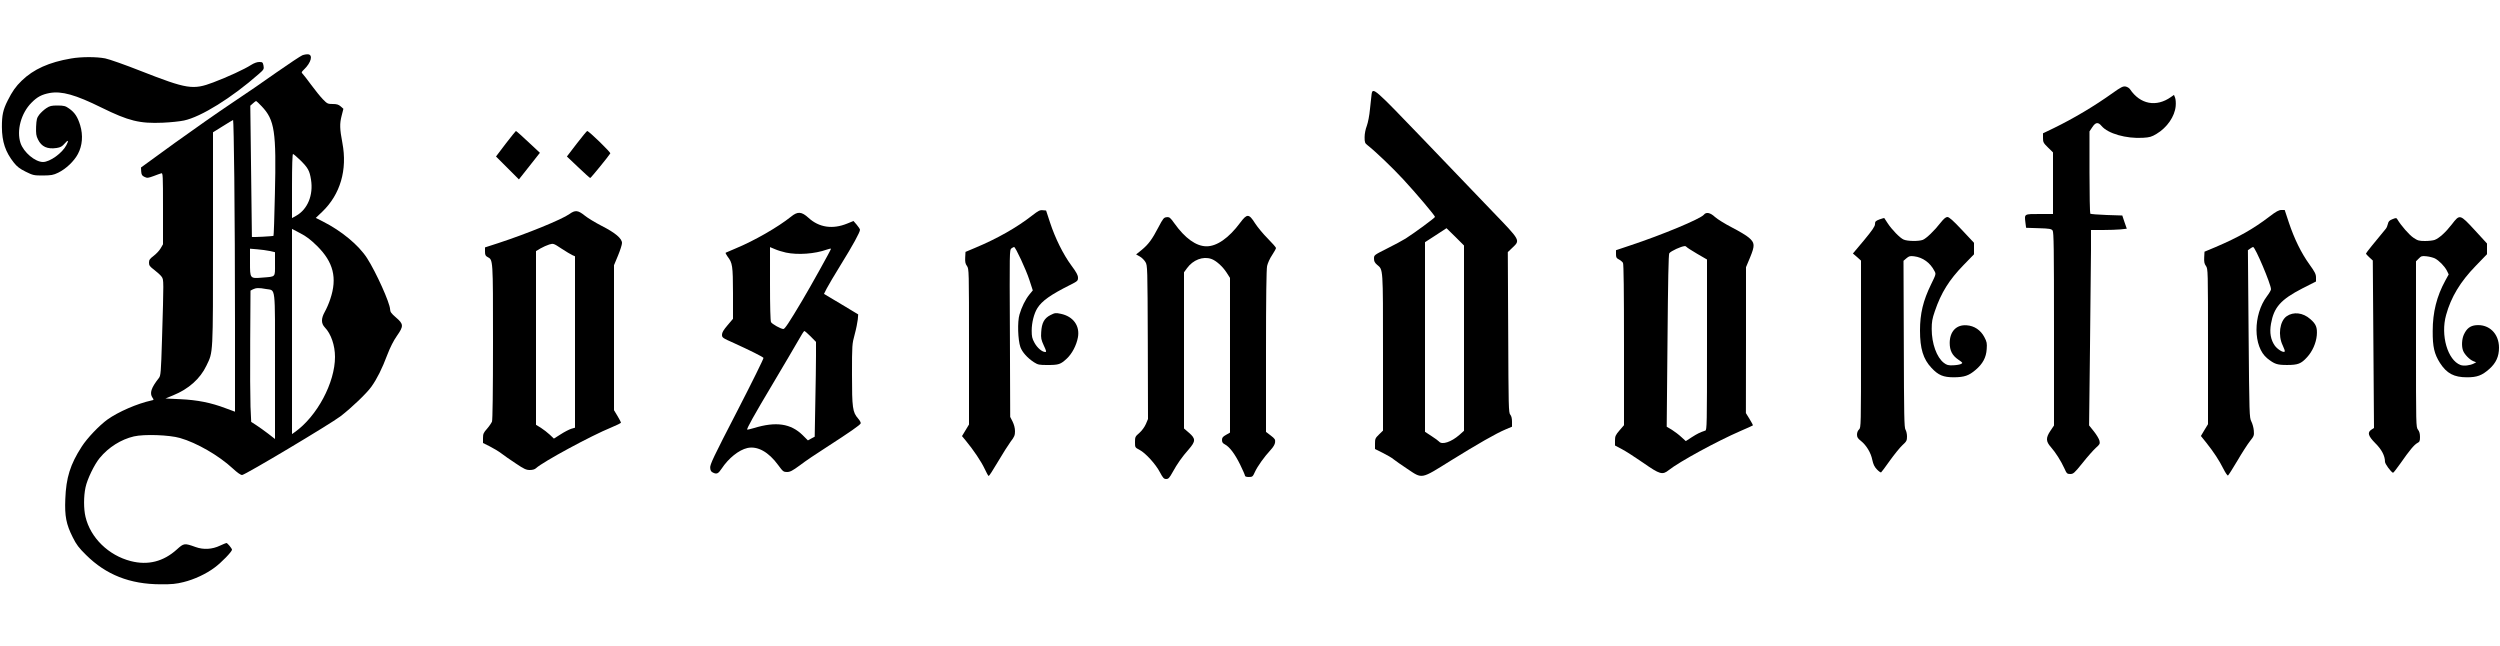
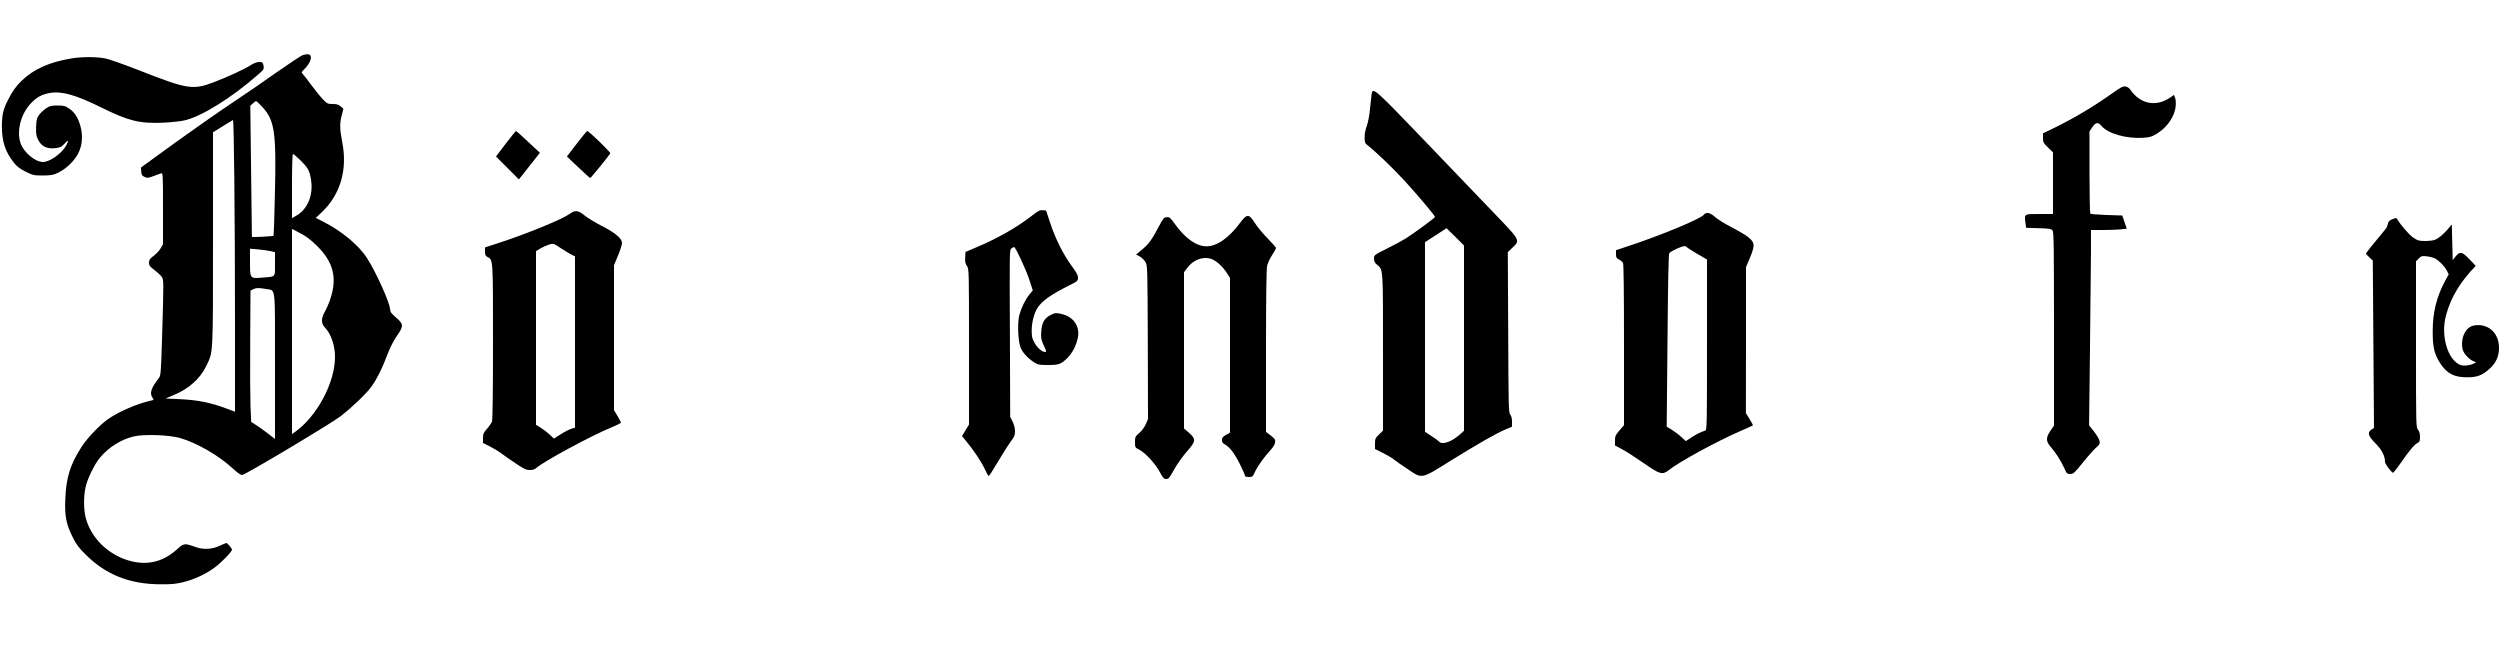
<svg xmlns="http://www.w3.org/2000/svg" version="1.0" width="2500" height="646" viewBox="0 0 2500 646" preserveAspectRatio="xMidYMid meet">
  <g transform="translate(0,646) scale(0.1,-0.1)" fill="#000000" stroke="none">
    <path d="M3023 5907 c-17 -7 -132 -83 -255 -169 -122 -87 -326 -227 -453 -311 -126 -84 -382 -263 -568 -397 l-337 -245 2 -40 c3 -33 8 -42 33 -54 27 -13 35 -12 90 8 33 13 68 25 78 28 16 5 17 -16 17 -352 l0 -358 -24 -41 c-13 -23 -45 -56 -70 -75 -38 -29 -46 -40 -46 -68 0 -28 8 -38 54 -73 30 -23 63 -53 73 -68 21 -31 21 -29 3 -627 -10 -334 -13 -362 -31 -385 -78 -99 -95 -152 -64 -197 15 -21 14 -23 -12 -28 -141 -31 -330 -113 -438 -190 -82 -59 -203 -186 -257 -270 -116 -179 -157 -312 -165 -526 -7 -170 9 -252 74 -381 37 -75 62 -107 133 -177 200 -199 439 -293 745 -294 112 -1 158 4 230 22 107 26 229 83 312 146 68 50 173 159 173 178 -1 13 -45 67 -56 67 -4 0 -32 -12 -63 -26 -79 -38 -167 -43 -246 -14 -111 40 -116 39 -187 -25 -134 -121 -289 -160 -460 -116 -223 57 -404 234 -453 443 -19 80 -19 203 0 293 17 83 89 231 142 295 89 108 214 186 342 216 104 24 354 15 461 -16 166 -47 389 -176 527 -304 45 -42 79 -66 94 -66 29 0 886 512 984 587 113 87 262 230 309 296 57 80 106 178 160 321 28 73 62 140 95 187 69 98 68 118 -9 184 -48 41 -58 56 -59 82 -2 64 -139 369 -230 511 -84 131 -257 274 -444 368 l-69 35 65 62 c180 173 252 418 201 687 -27 142 -28 193 -8 271 l18 71 -27 24 c-22 19 -40 24 -80 24 -50 0 -55 3 -99 48 -25 26 -77 90 -115 142 -38 52 -77 102 -86 111 -15 15 -13 19 14 45 71 68 91 147 39 151 -14 1 -39 -3 -57 -10z m-406 -510 c130 -137 147 -252 132 -878 -5 -227 -11 -415 -14 -417 -5 -5 -215 -16 -216 -11 0 2 -4 298 -8 658 l-8 654 26 23 c14 13 29 24 32 24 3 0 29 -24 56 -53z m-274 -714 c4 -318 7 -974 7 -1459 l0 -881 -92 34 c-150 57 -284 83 -453 91 l-150 7 77 32 c155 63 270 166 332 296 68 142 66 88 66 1268 l0 1066 98 61 c53 34 100 61 103 62 3 0 9 -260 12 -577z m660 175 c77 -76 93 -105 107 -194 25 -155 -34 -298 -149 -362 l-41 -23 0 320 c0 206 4 321 10 321 5 0 38 -28 73 -62z m168 -858 c163 -161 203 -319 132 -530 -13 -41 -38 -98 -54 -126 -39 -69 -39 -118 0 -159 61 -63 101 -179 101 -294 0 -258 -179 -594 -402 -752 l-28 -20 0 1026 0 1026 82 -43 c61 -31 106 -66 169 -128z m-473 -50 l52 -12 0 -118 c0 -136 10 -125 -126 -136 -125 -10 -124 -12 -124 153 l0 136 73 -6 c39 -3 96 -11 125 -17z m-38 -380 c99 -19 90 57 90 -771 l0 -729 -68 53 c-38 29 -91 67 -119 85 l-51 33 -7 152 c-3 84 -5 379 -3 657 l3 504 25 13 c30 15 61 16 130 3z" />
    <path d="M710 5875 c-218 -37 -375 -107 -493 -222 -60 -58 -93 -105 -141 -200 -46 -92 -57 -145 -57 -263 1 -148 35 -250 120 -357 31 -39 59 -61 118 -90 73 -36 82 -38 172 -38 84 1 103 4 153 28 79 39 158 114 197 187 45 84 53 187 23 287 -26 85 -55 128 -110 167 -38 27 -51 30 -115 31 -63 0 -79 -4 -114 -27 -23 -15 -54 -44 -70 -64 -25 -33 -28 -48 -32 -120 -2 -70 0 -91 19 -129 35 -72 93 -99 186 -85 39 6 55 15 81 45 35 41 43 33 17 -16 -41 -80 -165 -169 -234 -169 -79 0 -194 97 -225 190 -41 125 6 299 110 403 58 59 103 82 182 97 120 21 257 -17 518 -146 272 -134 382 -161 613 -151 75 3 171 13 212 22 170 36 478 227 749 466 50 44 52 48 46 83 -7 33 -10 36 -43 36 -22 0 -52 -11 -82 -30 -65 -42 -234 -120 -377 -174 -203 -77 -261 -68 -725 114 -157 62 -316 118 -356 126 -89 17 -239 17 -342 -1z" />
    <path d="M21127 5530 c-183 -131 -392 -255 -589 -351 l-108 -52 0 -46 c0 -43 4 -51 50 -96 l50 -49 0 -308 0 -308 -135 0 c-155 0 -151 2 -141 -84 l7 -54 126 -4 c108 -3 127 -7 139 -23 12 -16 14 -178 14 -985 l0 -965 -35 -52 c-48 -71 -47 -107 4 -164 48 -55 100 -137 134 -211 24 -54 28 -58 60 -58 30 0 41 9 123 111 49 62 109 129 132 150 40 35 43 41 37 71 -4 18 -29 60 -56 94 l-48 60 9 775 c5 426 9 865 10 977 l0 202 119 0 c65 0 145 3 178 6 l61 7 -23 66 -22 66 -156 5 c-85 3 -159 9 -164 13 -4 5 -8 192 -8 416 l0 407 28 42 c33 50 58 54 93 12 64 -76 245 -128 414 -118 67 4 87 10 135 39 106 63 183 175 192 278 3 31 0 69 -6 84 l-11 28 -30 -21 c-146 -104 -308 -74 -410 78 -8 12 -28 24 -45 27 -25 4 -46 -7 -128 -65z" />
    <path d="M13716 5518 c-2 -18 -9 -84 -16 -147 -6 -67 -20 -137 -32 -170 -13 -33 -22 -79 -22 -113 0 -51 3 -60 29 -80 78 -61 251 -226 357 -341 129 -139 318 -363 318 -376 0 -9 -205 -160 -293 -216 -32 -20 -117 -66 -188 -101 -129 -65 -129 -65 -129 -100 0 -27 7 -41 31 -62 61 -51 59 -19 59 -875 l0 -783 -40 -39 c-37 -36 -40 -43 -40 -92 l0 -53 78 -39 c44 -22 92 -50 108 -64 16 -13 77 -56 136 -95 154 -103 133 -107 436 82 273 169 451 271 548 312 l64 27 0 50 c0 34 -6 57 -17 70 -17 18 -18 74 -21 822 l-4 804 46 44 c80 76 83 69 -197 360 -133 139 -448 467 -700 730 -485 505 -500 518 -511 445z m924 -2439 l0 -927 -46 -41 c-81 -71 -174 -102 -203 -67 -7 8 -41 33 -77 56 l-64 42 0 948 0 948 108 70 107 70 88 -86 87 -87 0 -926z" />
    <path d="M5057 5023 l-97 -128 114 -114 115 -115 23 29 c13 17 60 76 105 133 l82 104 -77 72 c-99 93 -158 146 -163 146 -2 0 -48 -57 -102 -127z" />
    <path d="M5767 5023 l-98 -128 113 -107 c62 -59 116 -108 120 -108 7 0 182 215 201 246 6 10 -214 224 -231 224 -4 0 -51 -57 -105 -127z" />
    <path d="M10323 4306 c-155 -121 -350 -232 -573 -325 l-95 -40 -3 -56 c-2 -43 1 -62 17 -84 21 -29 21 -39 21 -808 l0 -778 -35 -58 -35 -58 39 -47 c76 -92 154 -208 187 -279 18 -40 37 -73 41 -73 5 0 46 64 92 142 46 79 104 169 127 201 38 49 44 64 44 105 0 31 -9 65 -24 96 l-24 47 -3 835 c-4 818 -4 836 15 850 11 8 23 14 27 14 14 0 120 -227 153 -330 l34 -104 -33 -40 c-42 -52 -78 -126 -100 -201 -22 -73 -16 -255 9 -326 19 -52 71 -109 135 -151 41 -26 53 -28 137 -28 111 0 130 6 193 65 52 49 95 131 110 210 22 116 -46 211 -171 237 -51 11 -59 10 -104 -13 -61 -31 -87 -78 -92 -171 -4 -59 0 -76 26 -133 25 -53 28 -65 15 -65 -32 0 -80 41 -108 92 -24 43 -28 64 -28 122 0 80 23 171 57 225 46 73 133 134 324 230 78 39 82 43 82 74 0 25 -16 55 -66 122 -82 111 -163 275 -214 431 l-39 119 -34 3 c-28 3 -45 -6 -104 -52z" />
-     <path d="M22697 4296 c-164 -125 -310 -208 -542 -307 l-110 -46 -3 -57 c-2 -44 1 -63 17 -85 21 -29 21 -39 21 -806 l0 -777 -36 -59 -35 -59 54 -67 c76 -96 129 -177 171 -261 20 -40 41 -70 46 -67 5 3 48 70 94 148 46 79 103 167 126 196 40 50 42 56 38 106 -2 28 -14 70 -25 91 -19 38 -20 62 -27 876 l-7 836 23 16 c12 9 25 16 29 16 21 0 179 -373 179 -423 0 -9 -18 -40 -40 -69 -141 -187 -140 -506 3 -622 72 -57 97 -66 197 -66 109 0 141 12 200 77 54 58 91 142 98 220 6 78 -7 112 -65 162 -73 65 -169 76 -237 28 -69 -49 -88 -191 -39 -291 15 -31 24 -58 20 -62 -13 -14 -70 21 -98 58 -42 59 -55 131 -39 221 29 164 97 241 314 353 l136 69 0 40 c0 33 -11 55 -65 130 -83 115 -152 257 -206 418 l-42 127 -33 0 c-25 0 -53 -15 -117 -64z" />
    <path d="M5695 4320 c-75 -54 -422 -196 -712 -291 l-133 -43 0 -42 c0 -33 5 -43 25 -54 56 -30 55 -10 55 -848 0 -500 -4 -780 -10 -798 -6 -14 -28 -47 -50 -72 -35 -39 -40 -51 -40 -93 l0 -49 68 -34 c38 -19 89 -50 114 -69 26 -20 90 -65 145 -101 83 -56 105 -66 141 -66 27 0 50 6 62 18 69 64 553 326 752 407 54 22 98 44 98 49 0 4 -16 34 -35 66 l-35 58 0 725 0 725 40 96 c22 53 40 109 40 126 0 45 -67 102 -203 171 -64 33 -142 80 -172 105 -65 52 -93 55 -150 14z m28 -411 l27 -12 0 -857 0 -857 -38 -11 c-21 -7 -68 -31 -105 -55 l-68 -43 -41 39 c-22 21 -63 52 -89 69 l-49 30 0 868 0 869 45 27 c25 14 64 32 87 39 42 12 43 12 123 -41 44 -29 93 -58 108 -65z" />
-     <path d="M7910 4293 c-130 -104 -368 -241 -555 -318 -49 -21 -93 -39 -98 -42 -4 -2 5 -20 19 -39 49 -64 53 -90 54 -366 l0 -256 -55 -65 c-40 -47 -55 -72 -55 -94 0 -29 5 -33 118 -83 158 -72 289 -137 297 -149 3 -6 -116 -247 -265 -536 -234 -453 -271 -530 -268 -563 2 -28 9 -40 30 -49 35 -17 51 -10 84 40 70 106 172 187 258 207 101 22 212 -39 308 -171 47 -64 53 -69 88 -69 31 0 54 12 129 67 49 38 170 120 268 182 232 150 333 220 340 237 3 8 -9 30 -26 49 -55 63 -61 105 -61 441 0 296 1 304 27 400 15 55 28 122 31 150 l4 50 -171 103 -171 102 26 52 c15 29 79 138 144 243 118 190 190 322 190 346 0 7 -15 30 -33 51 l-32 37 -64 -26 c-145 -59 -280 -39 -385 57 -70 64 -109 67 -176 12z m-50 -359 c119 -25 288 -13 408 30 23 8 42 12 42 8 0 -10 -207 -382 -287 -516 -135 -227 -175 -286 -189 -286 -25 0 -113 49 -124 69 -6 13 -10 152 -10 385 l0 365 48 -20 c26 -12 76 -27 112 -35z m246 -838 l54 -55 0 -138 c0 -76 -3 -289 -7 -474 l-6 -336 -34 -18 -34 -19 -52 52 c-119 117 -267 139 -489 71 -34 -10 -64 -17 -66 -15 -7 8 66 140 257 460 108 182 222 375 252 428 30 54 58 98 62 98 5 0 33 -24 63 -54z" />
    <path d="M17039 4313 c-34 -42 -419 -202 -736 -307 l-143 -48 0 -39 c0 -33 4 -41 30 -54 16 -8 34 -24 40 -34 7 -13 10 -291 10 -821 l0 -802 -45 -52 c-40 -47 -45 -58 -45 -102 l0 -49 68 -36 c37 -19 133 -81 214 -137 168 -117 192 -124 256 -73 104 83 482 289 717 391 66 28 122 54 124 56 2 2 -13 31 -33 63 l-37 60 1 730 0 729 41 98 c49 119 48 146 -13 198 -22 20 -98 65 -168 101 -70 36 -147 84 -170 105 -47 44 -88 52 -111 23z m-174 -322 c3 -5 50 -36 105 -68 l100 -58 0 -853 c0 -803 -1 -853 -17 -858 -52 -17 -80 -31 -135 -66 l-60 -39 -44 40 c-24 23 -67 55 -95 73 l-52 31 8 861 c5 594 10 865 18 874 19 23 117 68 154 71 6 1 14 -3 18 -8z" />
    <path d="M12402 4233 c-113 -153 -235 -238 -339 -236 -102 1 -213 81 -318 228 -43 60 -50 66 -79 63 -28 -3 -35 -12 -82 -101 -63 -121 -99 -170 -168 -227 l-55 -44 37 -21 c20 -11 45 -36 56 -55 21 -34 21 -49 24 -803 l2 -767 -21 -50 c-13 -30 -40 -67 -65 -89 -42 -36 -44 -41 -44 -92 0 -54 0 -54 46 -78 60 -32 161 -142 204 -225 30 -56 39 -66 62 -66 22 0 32 10 64 68 47 85 93 151 161 228 71 82 71 107 3 166 l-50 43 0 781 0 781 30 41 c60 83 159 121 242 93 48 -16 114 -75 154 -137 l34 -53 0 -774 0 -773 -40 -23 c-32 -18 -40 -28 -40 -51 0 -22 7 -33 29 -44 47 -25 99 -94 152 -201 27 -55 49 -106 49 -112 0 -8 14 -13 38 -13 36 0 40 3 61 50 26 57 94 152 156 219 28 30 44 57 46 78 3 28 -2 36 -44 68 l-47 36 0 804 c0 541 4 821 11 855 6 28 28 77 50 109 21 32 39 64 39 71 0 6 -37 49 -82 94 -46 46 -103 115 -128 154 -61 96 -79 97 -148 5z" />
-     <path d="M19406 4233 c-60 -78 -145 -160 -179 -172 -40 -15 -152 -14 -190 3 -37 15 -120 101 -162 166 -16 25 -30 47 -32 49 -1 2 -23 -4 -48 -13 -39 -15 -45 -21 -45 -47 0 -22 -25 -59 -110 -162 l-111 -132 41 -35 40 -36 0 -835 c0 -823 0 -836 -20 -854 -12 -11 -20 -31 -20 -51 0 -26 8 -39 39 -63 54 -43 100 -118 114 -190 10 -45 21 -69 46 -95 19 -20 38 -33 42 -30 4 2 43 55 87 117 44 61 100 131 126 155 42 38 46 47 46 88 0 24 -7 55 -15 67 -13 20 -15 139 -17 856 l-3 833 29 25 c26 22 36 25 77 20 86 -10 162 -65 204 -148 16 -29 15 -32 -34 -132 -80 -164 -111 -294 -111 -462 0 -181 32 -286 115 -374 69 -74 119 -94 224 -94 105 1 149 16 217 74 71 60 106 124 111 208 4 58 2 72 -24 121 -37 69 -100 112 -176 117 -103 8 -169 -61 -170 -176 0 -76 25 -126 87 -168 44 -30 46 -32 26 -43 -12 -6 -47 -12 -79 -13 -48 -2 -63 2 -92 24 -72 55 -122 193 -122 339 0 70 5 102 31 177 63 186 144 315 288 463 l104 107 0 58 0 57 -121 129 c-88 94 -128 129 -145 129 -16 0 -36 -17 -68 -57z" />
-     <path d="M24518 4216 c-61 -79 -126 -138 -171 -155 -16 -6 -59 -11 -97 -11 -60 0 -73 4 -116 33 -41 27 -124 122 -160 183 -10 16 -13 17 -50 2 -30 -12 -40 -22 -45 -47 -4 -18 -13 -40 -21 -49 -105 -126 -198 -241 -198 -247 0 -5 15 -22 34 -39 l34 -31 6 -837 6 -838 -25 -16 c-44 -28 -34 -63 38 -136 64 -63 97 -127 97 -186 0 -21 58 -100 80 -110 4 -1 37 41 75 95 89 128 137 186 169 203 22 11 26 20 26 60 0 32 -6 56 -20 73 -20 25 -20 40 -20 855 l0 829 28 28 c24 25 32 27 78 22 29 -3 66 -13 83 -21 42 -22 97 -78 120 -123 l18 -37 -34 -62 c-86 -157 -126 -317 -126 -504 -1 -159 16 -230 73 -320 68 -105 140 -143 270 -143 101 0 150 18 224 84 66 59 96 124 96 212 0 141 -99 237 -231 225 -58 -6 -92 -33 -120 -93 -21 -45 -25 -119 -8 -162 14 -37 64 -89 101 -104 l30 -12 -23 -12 c-39 -20 -102 -27 -134 -15 -129 49 -201 297 -144 500 49 179 143 334 296 491 l113 117 0 53 0 54 -122 133 c-150 162 -150 162 -230 58z" />
+     <path d="M24518 4216 c-61 -79 -126 -138 -171 -155 -16 -6 -59 -11 -97 -11 -60 0 -73 4 -116 33 -41 27 -124 122 -160 183 -10 16 -13 17 -50 2 -30 -12 -40 -22 -45 -47 -4 -18 -13 -40 -21 -49 -105 -126 -198 -241 -198 -247 0 -5 15 -22 34 -39 l34 -31 6 -837 6 -838 -25 -16 c-44 -28 -34 -63 38 -136 64 -63 97 -127 97 -186 0 -21 58 -100 80 -110 4 -1 37 41 75 95 89 128 137 186 169 203 22 11 26 20 26 60 0 32 -6 56 -20 73 -20 25 -20 40 -20 855 l0 829 28 28 c24 25 32 27 78 22 29 -3 66 -13 83 -21 42 -22 97 -78 120 -123 l18 -37 -34 -62 c-86 -157 -126 -317 -126 -504 -1 -159 16 -230 73 -320 68 -105 140 -143 270 -143 101 0 150 18 224 84 66 59 96 124 96 212 0 141 -99 237 -231 225 -58 -6 -92 -33 -120 -93 -21 -45 -25 -119 -8 -162 14 -37 64 -89 101 -104 l30 -12 -23 -12 c-39 -20 -102 -27 -134 -15 -129 49 -201 297 -144 500 49 179 143 334 296 491 c-150 162 -150 162 -230 58z" />
  </g>
</svg>